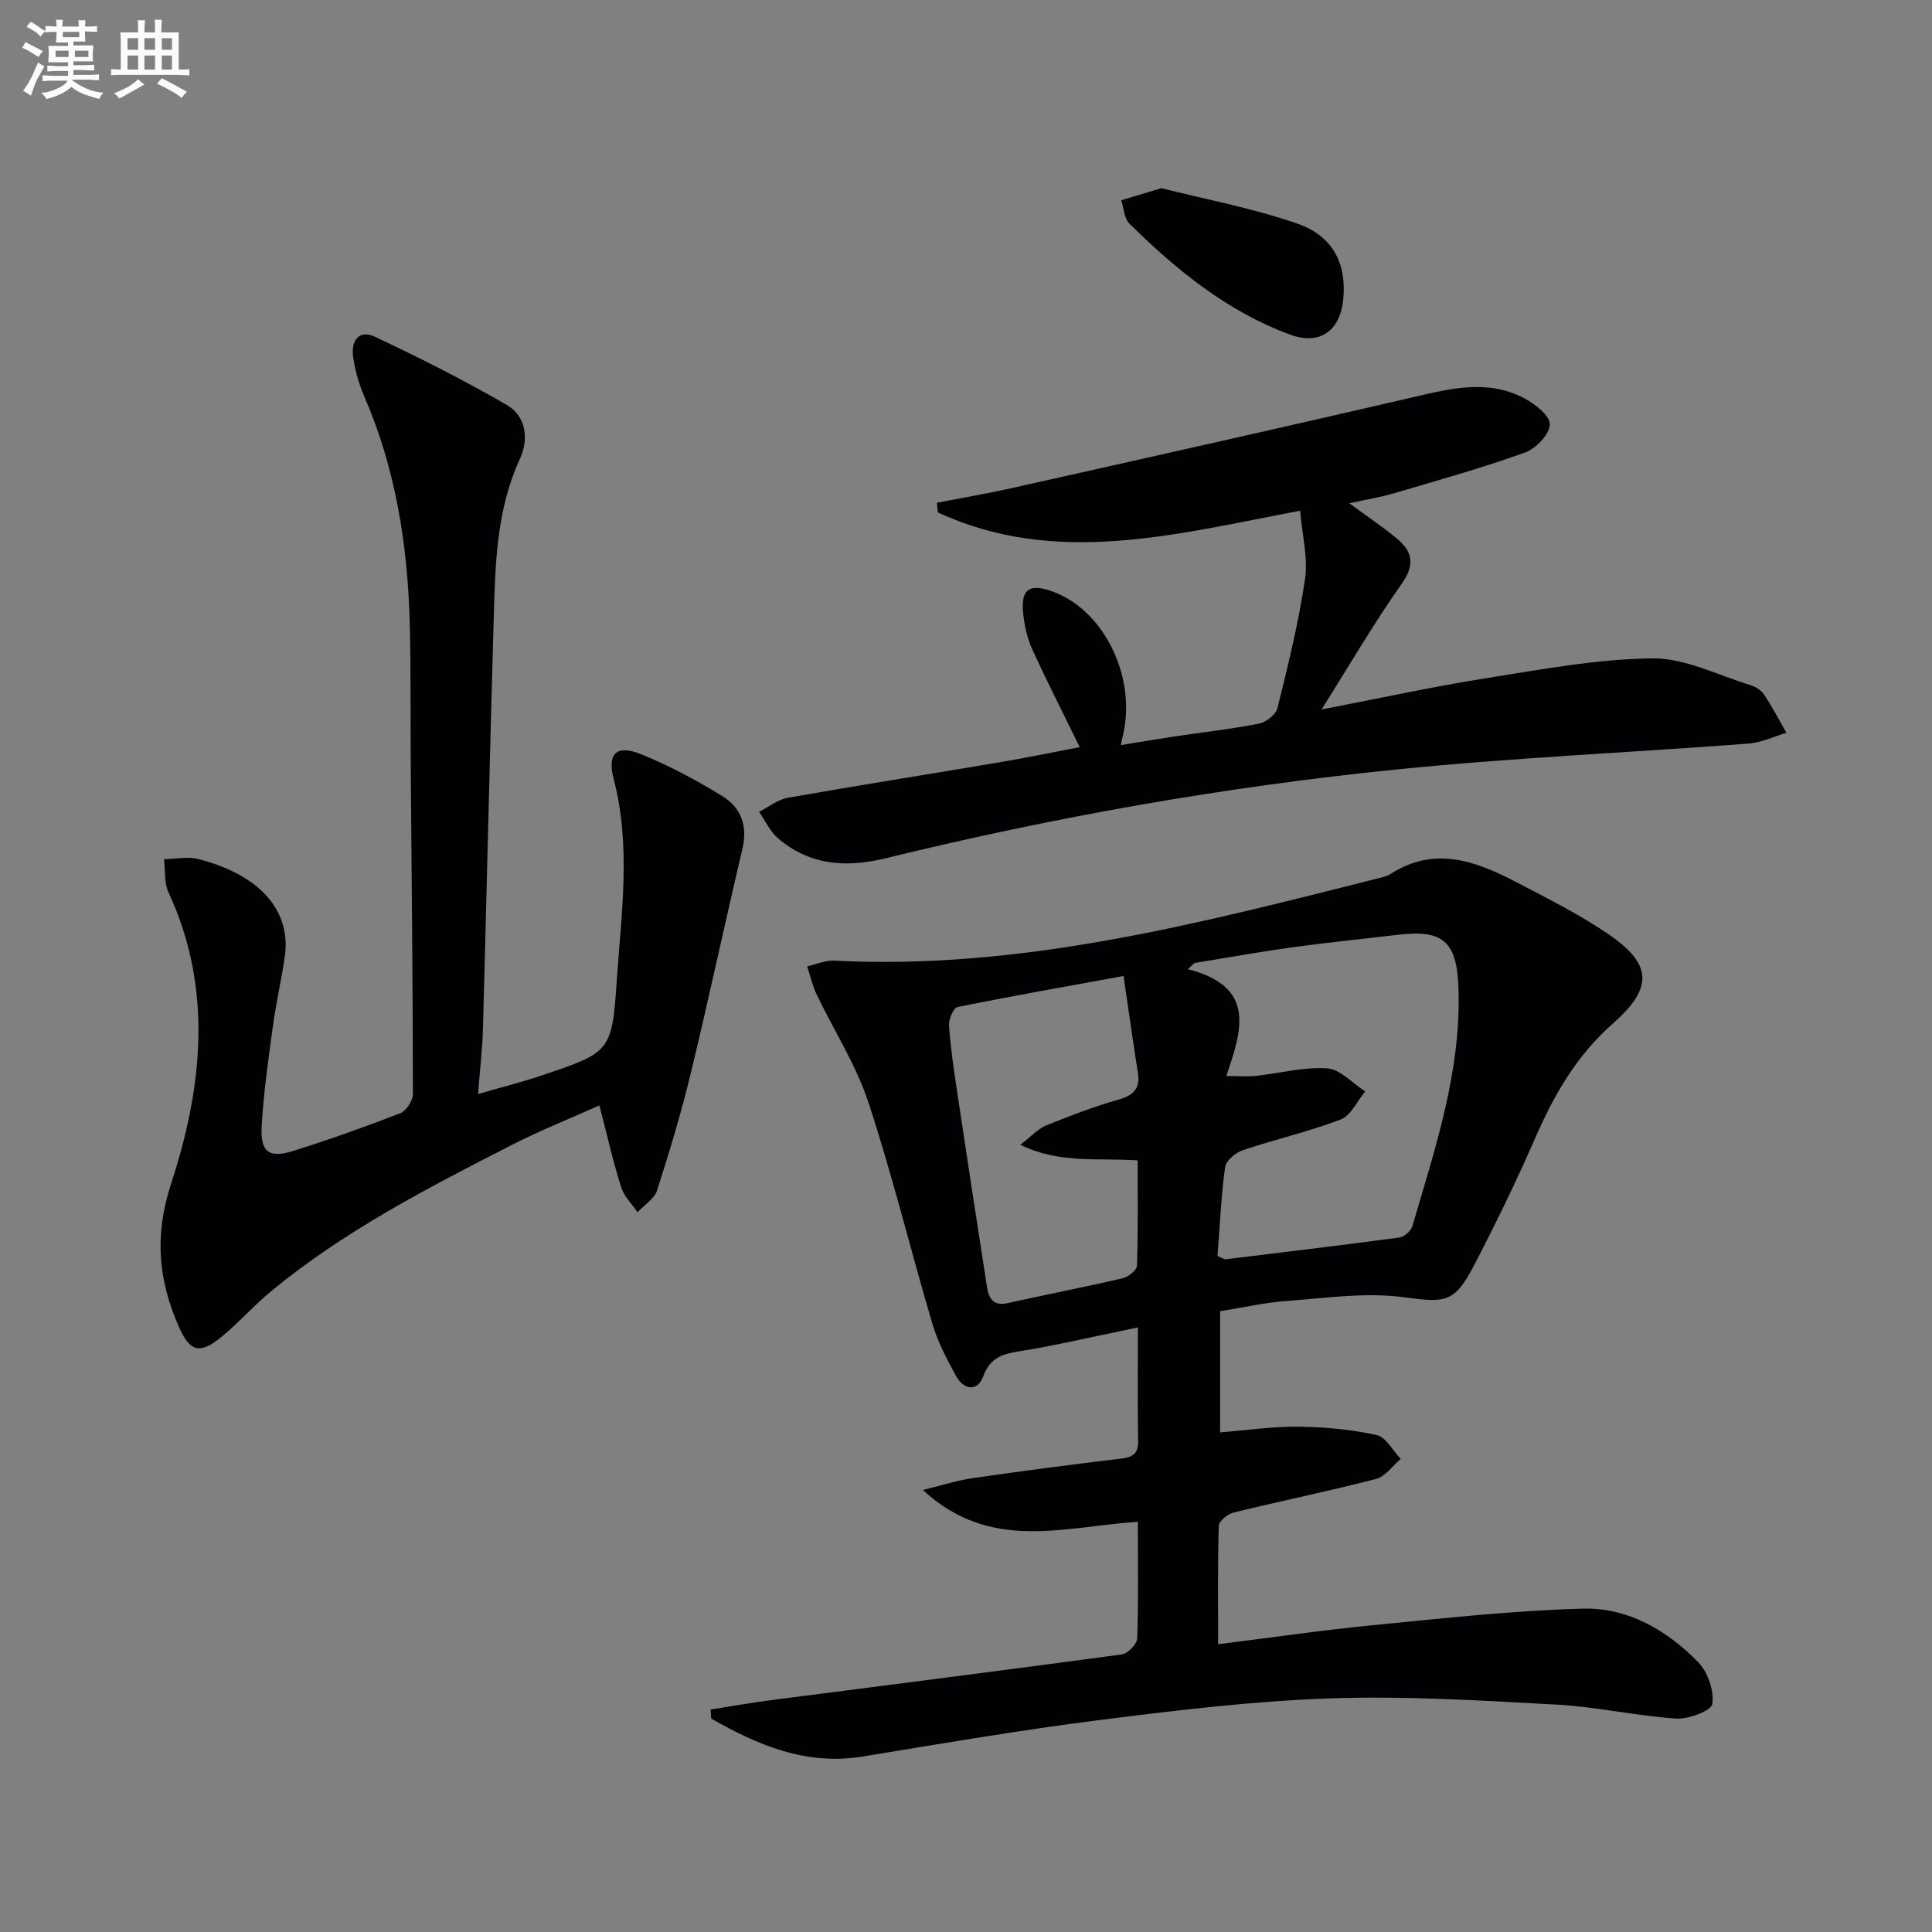
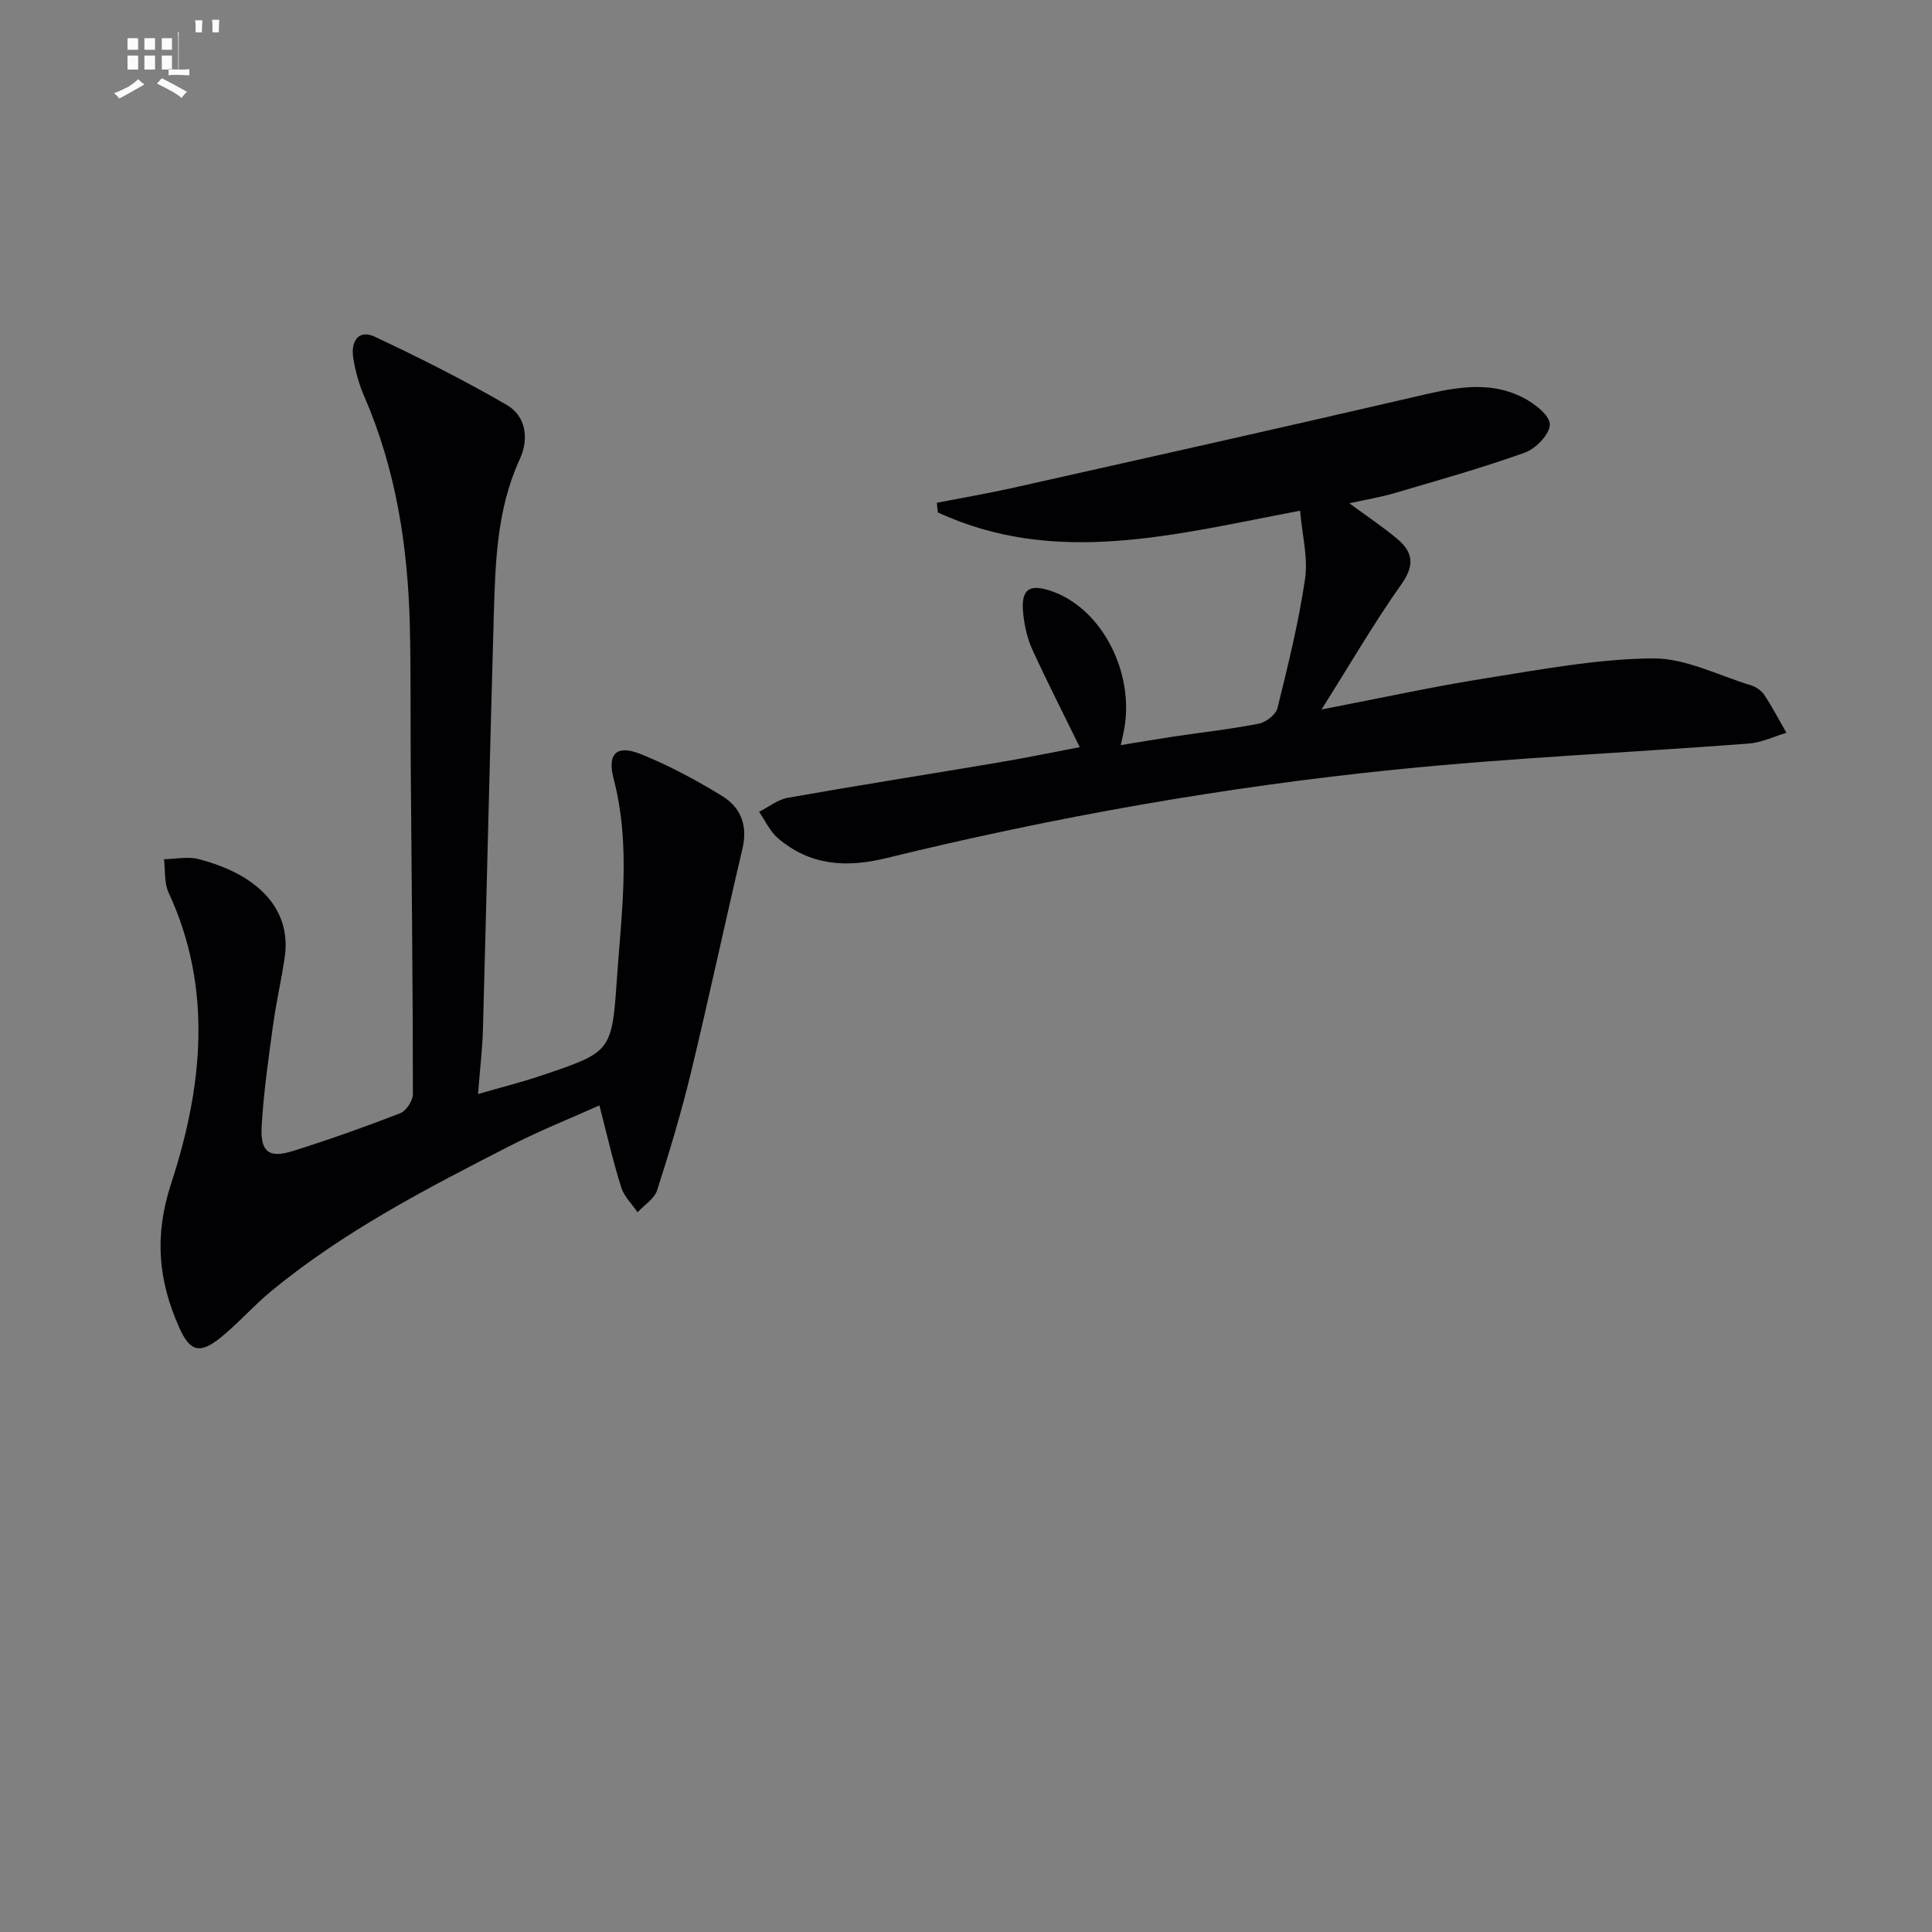
<svg xmlns="http://www.w3.org/2000/svg" enable-background="new 0 0 400 400" viewBox="0 0 400 400">
  <rect x="0" y="0" width="400" height="400" fill="#808080" stroke="none" />
  <g fill="#010103">
-     <path d="m235.58 315.07c-15.31 1-30.56 6.36-44.51-6.59 3.99-.96 7.12-1.99 10.34-2.45 10.18-1.47 20.39-2.81 30.61-4.03 2.37-.28 3.64-.9 3.61-3.57-.11-7.65-.04-15.3-.04-23.61-2.17.46-3.86.83-5.54 1.18-6.18 1.26-12.32 2.71-18.54 3.69-3.62.57-6.44 1.16-7.95 5.29-1.17 3.2-4.02 2.8-5.61-.08-1.91-3.48-3.8-7.08-4.92-10.86-4.52-15.27-8.28-30.77-13.26-45.88-2.56-7.75-7.14-14.83-10.69-22.27-.88-1.83-1.32-3.87-1.96-5.82 1.87-.41 3.76-1.27 5.61-1.18 38.62 1.99 75.46-7.69 112.36-16.98.96-.24 2-.45 2.81-.97 9.01-5.8 17.52-2.74 25.83 1.59 6.48 3.38 13.07 6.68 19.1 10.76 9.22 6.24 9.59 11.14 1.14 18.58-7.51 6.61-12.19 14.74-16.1 23.7-3.92 8.99-8.22 17.83-12.75 26.53-4.12 7.9-6.08 7.57-14.7 6.45-7.88-1.02-16.08.22-24.12.81-4.45.32-8.86 1.34-13.69 2.11v25.09c5.43-.43 10.82-1.23 16.2-1.18 5.41.06 10.91.57 16.18 1.72 1.94.42 3.36 3.23 5.02 4.95-1.69 1.43-3.18 3.65-5.11 4.15-9.77 2.53-19.68 4.55-29.49 6.95-1.22.3-3.04 1.77-3.07 2.75-.25 7.95-.14 15.92-.14 24.52 10.97-1.37 21.43-2.9 31.94-3.93 14.53-1.42 29.07-3.05 43.64-3.44 9.26-.24 17.38 4.48 23.81 11.09 2 2.05 3.32 5.91 2.93 8.65-.2 1.4-4.94 3.19-7.52 3.02-8.26-.55-16.44-2.44-24.7-2.89-15.59-.84-31.24-1.82-46.81-1.29-15.91.54-31.8 2.46-47.62 4.46-16.46 2.08-32.83 4.88-49.2 7.57-11.77 1.93-21.73-2.32-31.42-7.85-.04-.62-.08-1.25-.12-1.87 4.19-.66 8.37-1.41 12.57-1.95 24.19-3.14 48.4-6.18 72.57-9.46 1.23-.17 3.13-2.12 3.17-3.3.28-7.77.14-15.58.14-24.16zm16.49-55.02c1.05.44 1.37.7 1.65.67 12.01-1.46 24.02-2.89 36.01-4.51 1.01-.14 2.4-1.36 2.69-2.36 4.75-16.2 10.18-32.28 9.53-49.53-.35-9.35-3.2-11.89-12.39-10.8-7.41.88-14.83 1.62-22.22 2.64-6.71.93-13.37 2.14-20.06 3.23-.45.42-.89.84-1.34 1.27 14.41 3.66 11.04 12.98 7.95 22.12 2.48 0 4.31.16 6.1-.03 4.94-.53 9.92-1.89 14.78-1.56 2.72.19 5.26 3.09 7.88 4.77-1.66 2-2.94 5-5.05 5.81-6.62 2.54-13.61 4.12-20.34 6.39-1.48.5-3.44 2.16-3.62 3.5-.82 6.07-1.09 12.2-1.57 18.39zm-19.45-57.98c-11.97 2.18-23.21 4.16-34.38 6.43-.84.17-1.84 2.51-1.76 3.78.3 4.46.96 8.9 1.62 13.32 2.04 13.61 4.12 27.22 6.24 40.82.36 2.31 1.24 4.06 4.26 3.38 7.94-1.77 15.93-3.31 23.85-5.16 1.17-.27 2.92-1.67 2.95-2.59.24-7.24.14-14.49.14-21.81-8.35-.55-16.19.74-24.3-3.23 2.33-1.77 3.7-3.33 5.42-4.03 4.9-1.99 9.88-3.88 14.96-5.33 3.15-.89 4.47-2.33 3.96-5.58-.98-6.19-1.84-12.41-2.96-20z" />
    <path d="m124.1 228.86c-6.22 2.79-12.36 5.23-18.22 8.23-17.33 8.86-34.65 17.79-49.77 30.26-3.59 2.96-6.68 6.52-10.28 9.46-4.39 3.59-6.48 3.12-8.74-1.99-4.27-9.65-5.23-18.84-1.67-29.73 6.44-19.73 8.79-40.24-.51-60.27-.94-2.02-.67-4.6-.96-6.93 2.37-.04 4.87-.6 7.08-.04 12.81 3.27 19.3 10.69 17.93 20.25-.69 4.76-1.79 9.46-2.44 14.23-.94 6.9-1.94 13.81-2.34 20.75-.32 5.48 1.49 6.8 6.61 5.18 7.43-2.34 14.79-4.95 22.06-7.77 1.25-.48 2.64-2.61 2.64-3.97-.02-22.64-.27-45.28-.45-67.92-.08-9.83.05-19.66-.2-29.48-.43-16.2-2.9-32.02-9.42-47.04-1.11-2.56-1.89-5.35-2.3-8.11-.48-3.2 1.04-5.87 4.49-4.25 9.27 4.36 18.44 8.98 27.3 14.11 4.06 2.35 4.6 7.11 2.73 11.18-4.83 10.45-5.09 21.57-5.41 32.68-.82 28.44-1.46 56.88-2.24 85.33-.11 4.12-.61 8.24-1.02 13.49 4.93-1.43 9.15-2.48 13.25-3.87 14.18-4.8 14.47-4.83 15.48-19.67.94-13.87 2.98-27.78-.64-41.67-1.41-5.4.66-7.19 5.74-5.12 5.81 2.36 11.42 5.37 16.77 8.66 3.79 2.33 5.27 6.08 4.16 10.82-3.65 15.47-6.96 31.01-10.69 46.46-1.98 8.19-4.41 16.29-6.99 24.31-.57 1.77-2.66 3.05-4.05 4.56-1.16-1.71-2.79-3.27-3.38-5.15-1.69-5.35-2.93-10.82-4.52-16.98z" />
    <path d="m223.55 154.69c-3.37-6.89-6.73-13.48-9.81-20.2-1.02-2.22-1.59-4.75-1.87-7.19-.63-5.39 1.21-6.67 6.36-4.72 10.04 3.8 16.65 16.73 14.52 28.42-.15.8-.34 1.59-.7 3.27 3.92-.64 7.4-1.24 10.88-1.76 5.91-.88 11.86-1.54 17.71-2.69 1.48-.29 3.52-1.88 3.85-3.23 2.19-8.86 4.39-17.75 5.71-26.76.64-4.38-.6-9.04-1.03-14.09-25.74 4.85-50.52 11.68-75 .35-.07-.67-.14-1.33-.21-2 5.24-1.02 10.51-1.91 15.72-3.08 27.67-6.2 55.34-12.38 82.96-18.79 7.71-1.79 15.35-3.72 22.82.17 2.28 1.18 5.42 3.62 5.42 5.48-.01 2-2.88 5.01-5.13 5.82-8.87 3.19-17.97 5.73-27.01 8.4-2.85.84-5.81 1.32-9.37 2.11 3.63 2.67 6.87 4.84 9.86 7.32 3.28 2.72 3.74 5.45.94 9.41-5.63 7.94-10.53 16.4-16.56 25.96 12.41-2.39 23.17-4.75 34.04-6.47 11.44-1.81 22.97-3.99 34.48-4.11 6.77-.07 13.58 3.5 20.34 5.56 1.06.32 2.22 1.1 2.81 2 1.67 2.52 3.07 5.22 4.58 7.85-2.6.77-5.17 2.03-7.82 2.23-24.37 1.85-48.81 2.92-73.11 5.38-35.54 3.6-70.7 9.83-105.41 18.33-8.38 2.05-15.81 1.53-22.44-4.1-1.66-1.41-2.63-3.63-3.92-5.48 1.98-1 3.86-2.54 5.96-2.91 14.54-2.57 29.12-4.86 43.68-7.32 5.67-.95 11.31-2.13 16.75-3.16z" />
-     <path d="m240.45 38.96c8.77 2.22 18.7 4.07 28.15 7.33 7.45 2.57 10.22 8.42 9.51 15.66-.64 6.56-4.83 9.6-11 7.33-13.02-4.79-23.55-13.38-33.28-22.98-1.09-1.08-1.15-3.2-1.69-4.84 2.3-.7 4.6-1.39 8.31-2.5z" />
  </g>
-   <path d="m6.8 9.5c.6.3 1.3.7 2.1 1.1-.4.4-.7.8-.9 1.2-.7-.4-1.3-.8-1.8-1.1s-1.1-.6-1.6-.8c.2-.4.5-.8.7-1.2.4.2.8.5 1.5.8zm.9 6.9c-.3.6-.5 1.1-.7 1.7s-.4 1.1-.6 1.7c-.6-.4-1.1-.7-1.6-1 .7-1 1.2-1.8 1.5-2.4.3-.5.6-1.1.8-1.7.3-.6.5-1.2.8-1.8.3.3.8.6 1.3.8-.7 1.3-1.2 2.2-1.5 2.7zm.1-11c.4.3 1 .7 1.7 1.1-.5.2-.8.6-1.1 1.1-.5-.6-1-1-1.4-1.2s-.9-.6-1.5-.8c.2-.4.5-.7.9-1.1.5.3.9.6 1.4.9zm10.5 13.1c1 .4 2 .6 3.1.7-.4.4-.7.8-.8 1.3-.9-.2-1.9-.6-3-.9-1-.4-2-.9-2.8-1.6-.5.4-1.1.9-1.9 1.3s-1.9.9-3.3 1.2c-.1-.3-.5-.8-1.1-1.3 1 0 2.1-.3 3.2-.8 1.2-.5 1.9-1 2.3-1.7h-3.2c-.4 0-1 0-2 .1v-1.2c1 0 1.7.1 2 .1h3.3v-1h-2.3c-.2 0-.9 0-2 .1v-1.2c1.2 0 1.9.1 2 .1h2.3v-.8h-4.1c0-.7.1-1.2.1-1.6 0-.5 0-1.1-.1-1.8h4.1v-.7h-2.5c0-.6.1-1.1.1-1.6v-.6h-.5c-.4 0-1 0-1.8.1v-1.3c1.2 0 1.9.1 2.1.1h.2c0-.3 0-.8-.1-1.4h1.4c0 .6-.1 1-.1 1.4h3.4c0-.4 0-.8-.1-1.3h1.5c0 .4-.1.9-.1 1.3.7 0 1.5 0 2.5-.1v1.2c-1 0-1.8-.1-2.5-.1v.6c0 .3 0 .8.1 1.5h-2.5v.8h4.1c0 .8-.1 1.3-.1 1.8s0 1 .1 1.5h-4.1v.8h1.4c.8 0 1.8 0 2.9-.1v1.2c-1 0-1.9-.1-2.8-.1h-1.5v1h3.2c.3 0 1 0 2.1-.1v1.2c-1.1 0-1.8-.1-2.1-.1h-3.4l-.1.1c1.4 1 2.4 1.5 3.4 1.9zm-4.1-6.7v-1.3h-2.7v1.3zm2.2-4.1v-1.1h-3.4v1.1zm1.9 4.1v-1.3h-2.8v1.3z" fill="#fafbfc" />
-   <path d="m37 6.7v2.3 5.4c1 0 1.8 0 2.2-.1v1.3c-.6 0-1.5-.1-2.5-.1h-11.9c-.7 0-1.3 0-1.8.1v-1.3c.5 0 1.1.1 2 .1v-5.2c0-1 0-1.8-.1-2.5h3.7c0-1.3 0-2.1-.1-2.5h1.5c0 .4-.1 1.3-.1 2.5h2.2c0-1.2 0-2.1-.1-2.6h1.5c0 .4-.1 1.3-.1 2.6zm-12.3 13.7c-.3-.4-.7-.8-1.1-1.1 1.1-.4 2.1-.9 2.9-1.3.8-.5 1.5-1 2.1-1.6.4.4.9.8 1.3 1.1-2.5 1.4-4.2 2.4-5.2 2.9zm3.9-10.1v-2.4h-2.2v2.4zm0 4.1v-2.9h-2.2v2.9zm3.5-4.1v-2.4h-2.2v2.4zm0 4.1v-2.9h-2.2v2.9zm.4 2.9 1-1.1c.6.3 1.4.7 2.5 1.3s2 1.1 2.7 1.5c-.4.4-.8.8-1.1 1.3-.8-.8-2.5-1.7-5.1-3zm3.1-7v-2.4h-2.1v2.4zm0 4.1v-2.9h-2.1v2.9z" fill="#fafbfc" />
+   <path d="m37 6.7v2.3 5.4c1 0 1.8 0 2.2-.1v1.3c-.6 0-1.5-.1-2.5-.1c-.7 0-1.3 0-1.8.1v-1.3c.5 0 1.1.1 2 .1v-5.2c0-1 0-1.8-.1-2.5h3.7c0-1.3 0-2.1-.1-2.5h1.5c0 .4-.1 1.3-.1 2.5h2.2c0-1.2 0-2.1-.1-2.6h1.5c0 .4-.1 1.3-.1 2.6zm-12.3 13.7c-.3-.4-.7-.8-1.1-1.1 1.1-.4 2.1-.9 2.9-1.3.8-.5 1.5-1 2.1-1.6.4.4.9.8 1.3 1.1-2.5 1.4-4.2 2.4-5.2 2.9zm3.9-10.1v-2.4h-2.2v2.4zm0 4.1v-2.9h-2.2v2.9zm3.5-4.1v-2.4h-2.2v2.4zm0 4.1v-2.9h-2.2v2.9zm.4 2.9 1-1.1c.6.3 1.4.7 2.5 1.3s2 1.1 2.7 1.5c-.4.4-.8.8-1.1 1.3-.8-.8-2.5-1.7-5.1-3zm3.1-7v-2.4h-2.1v2.4zm0 4.1v-2.9h-2.1v2.9z" fill="#fafbfc" />
</svg>